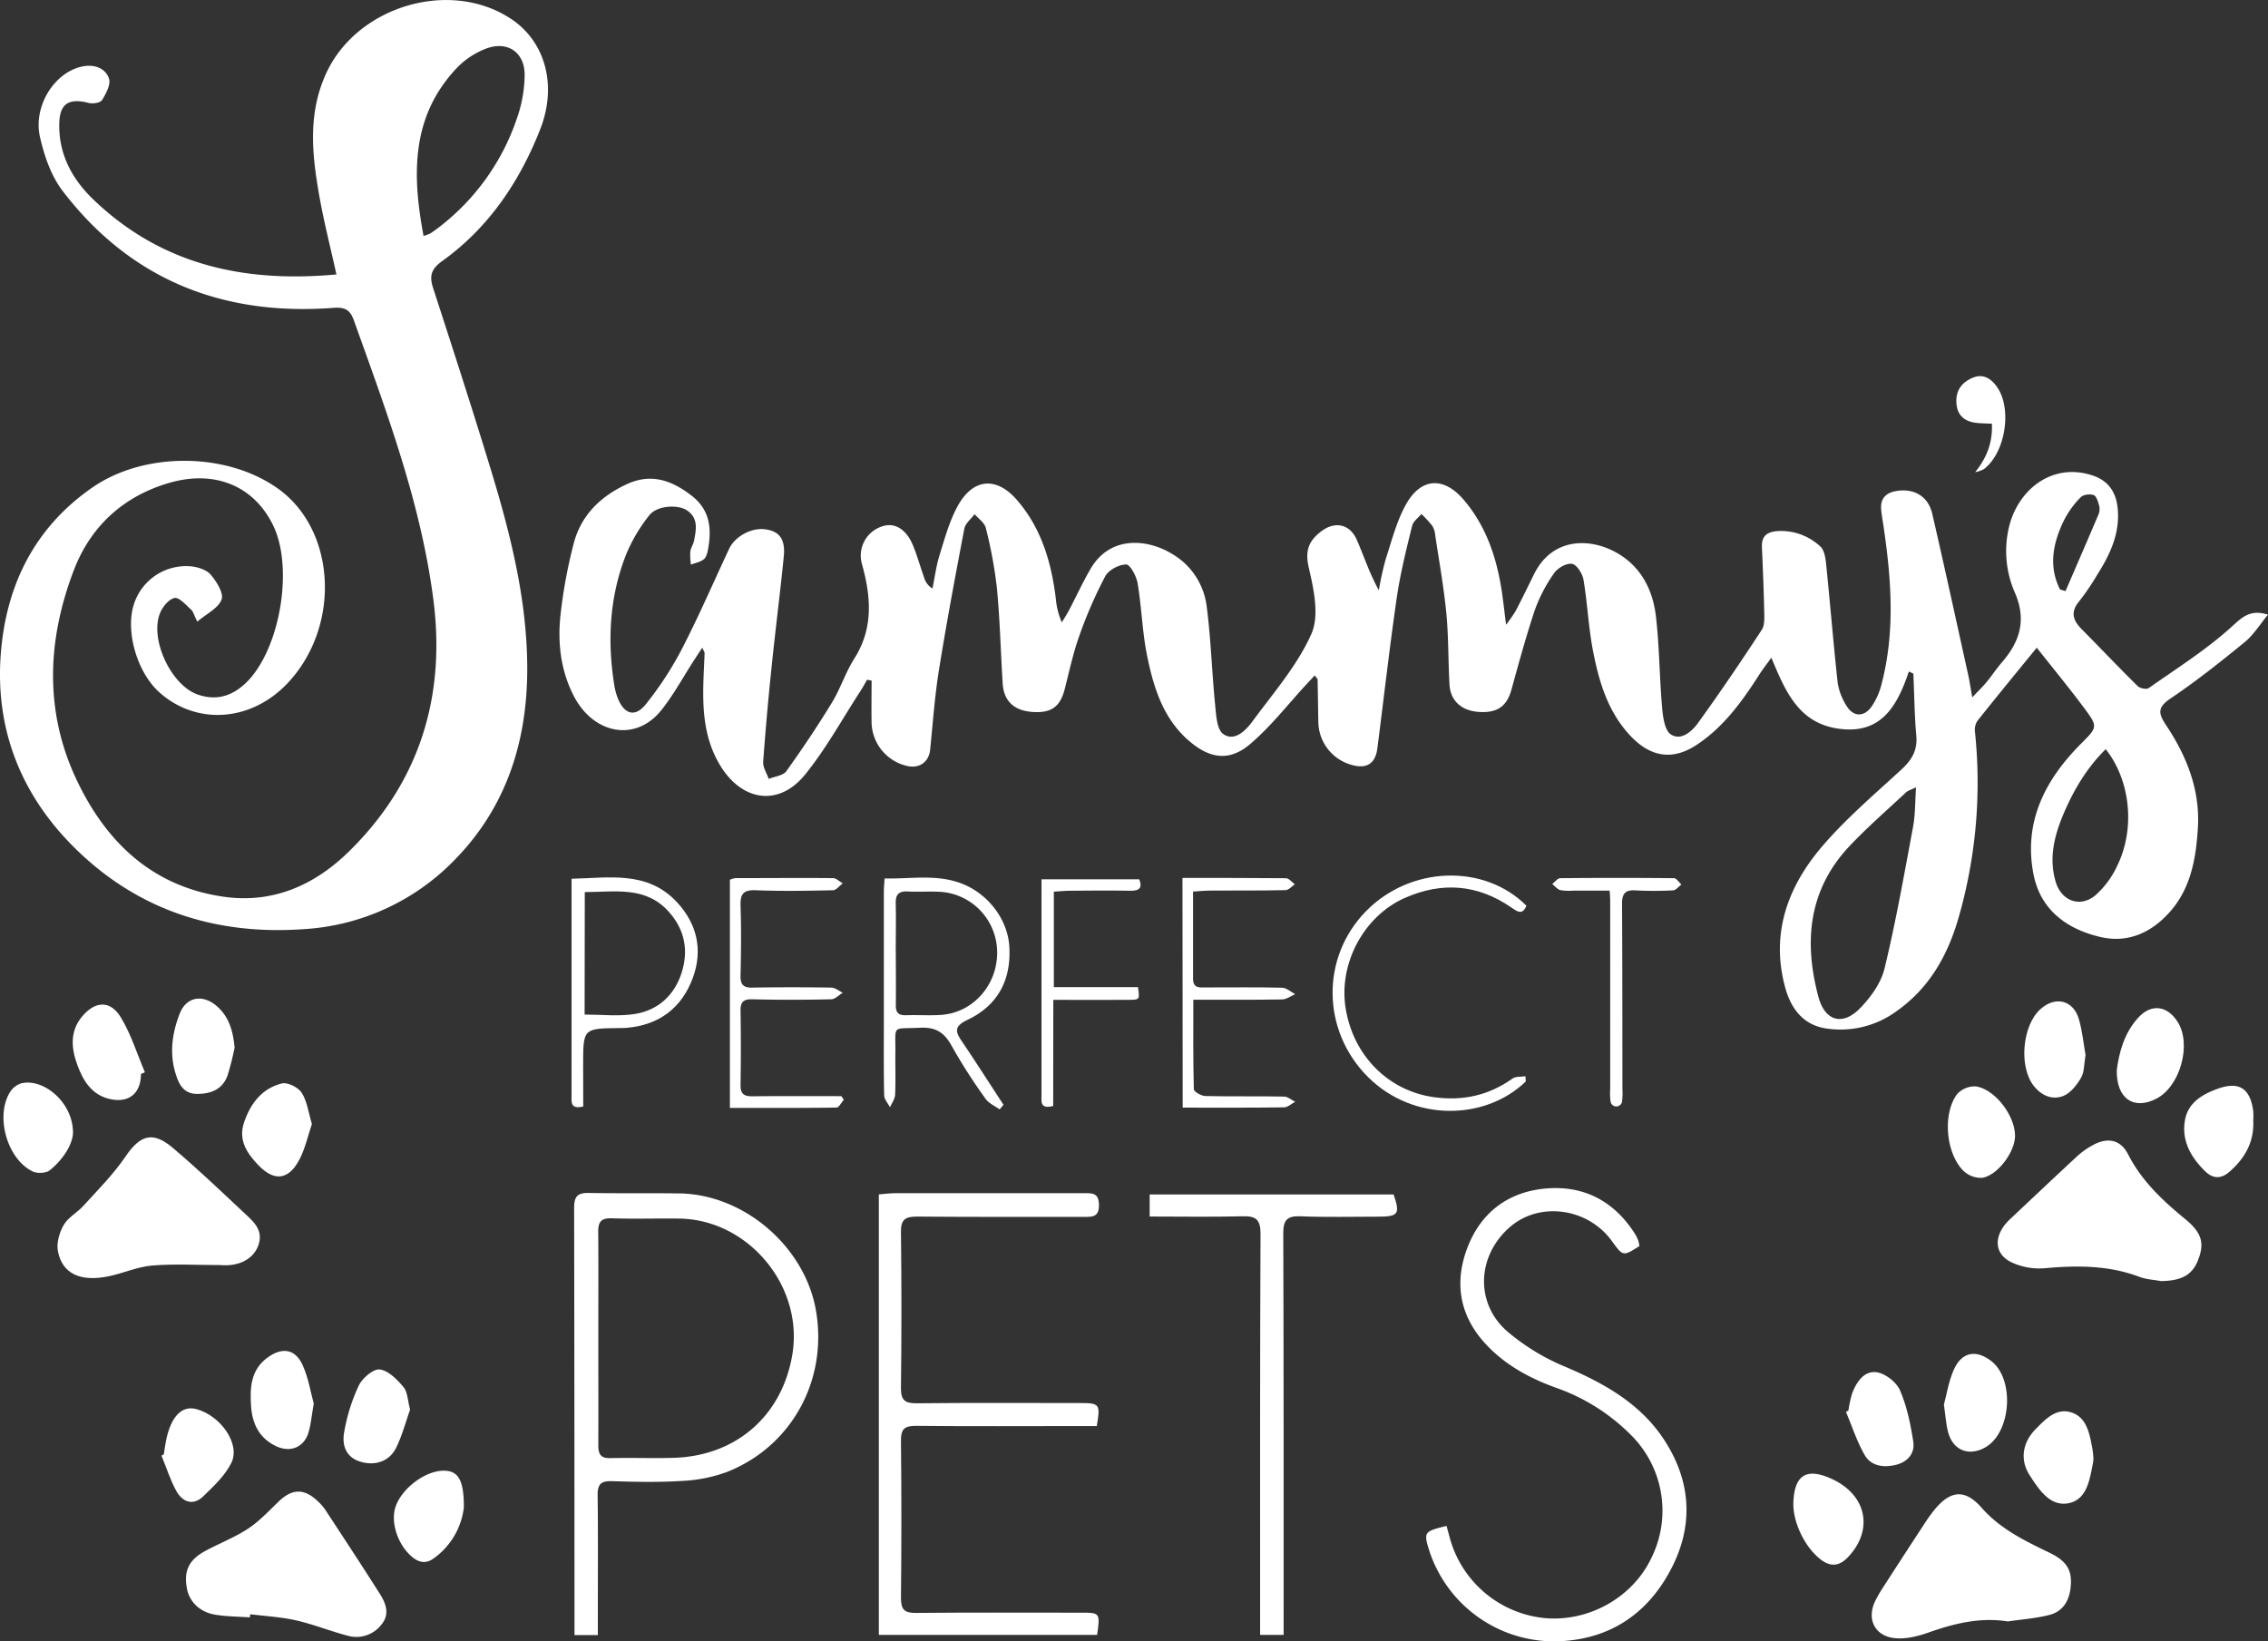
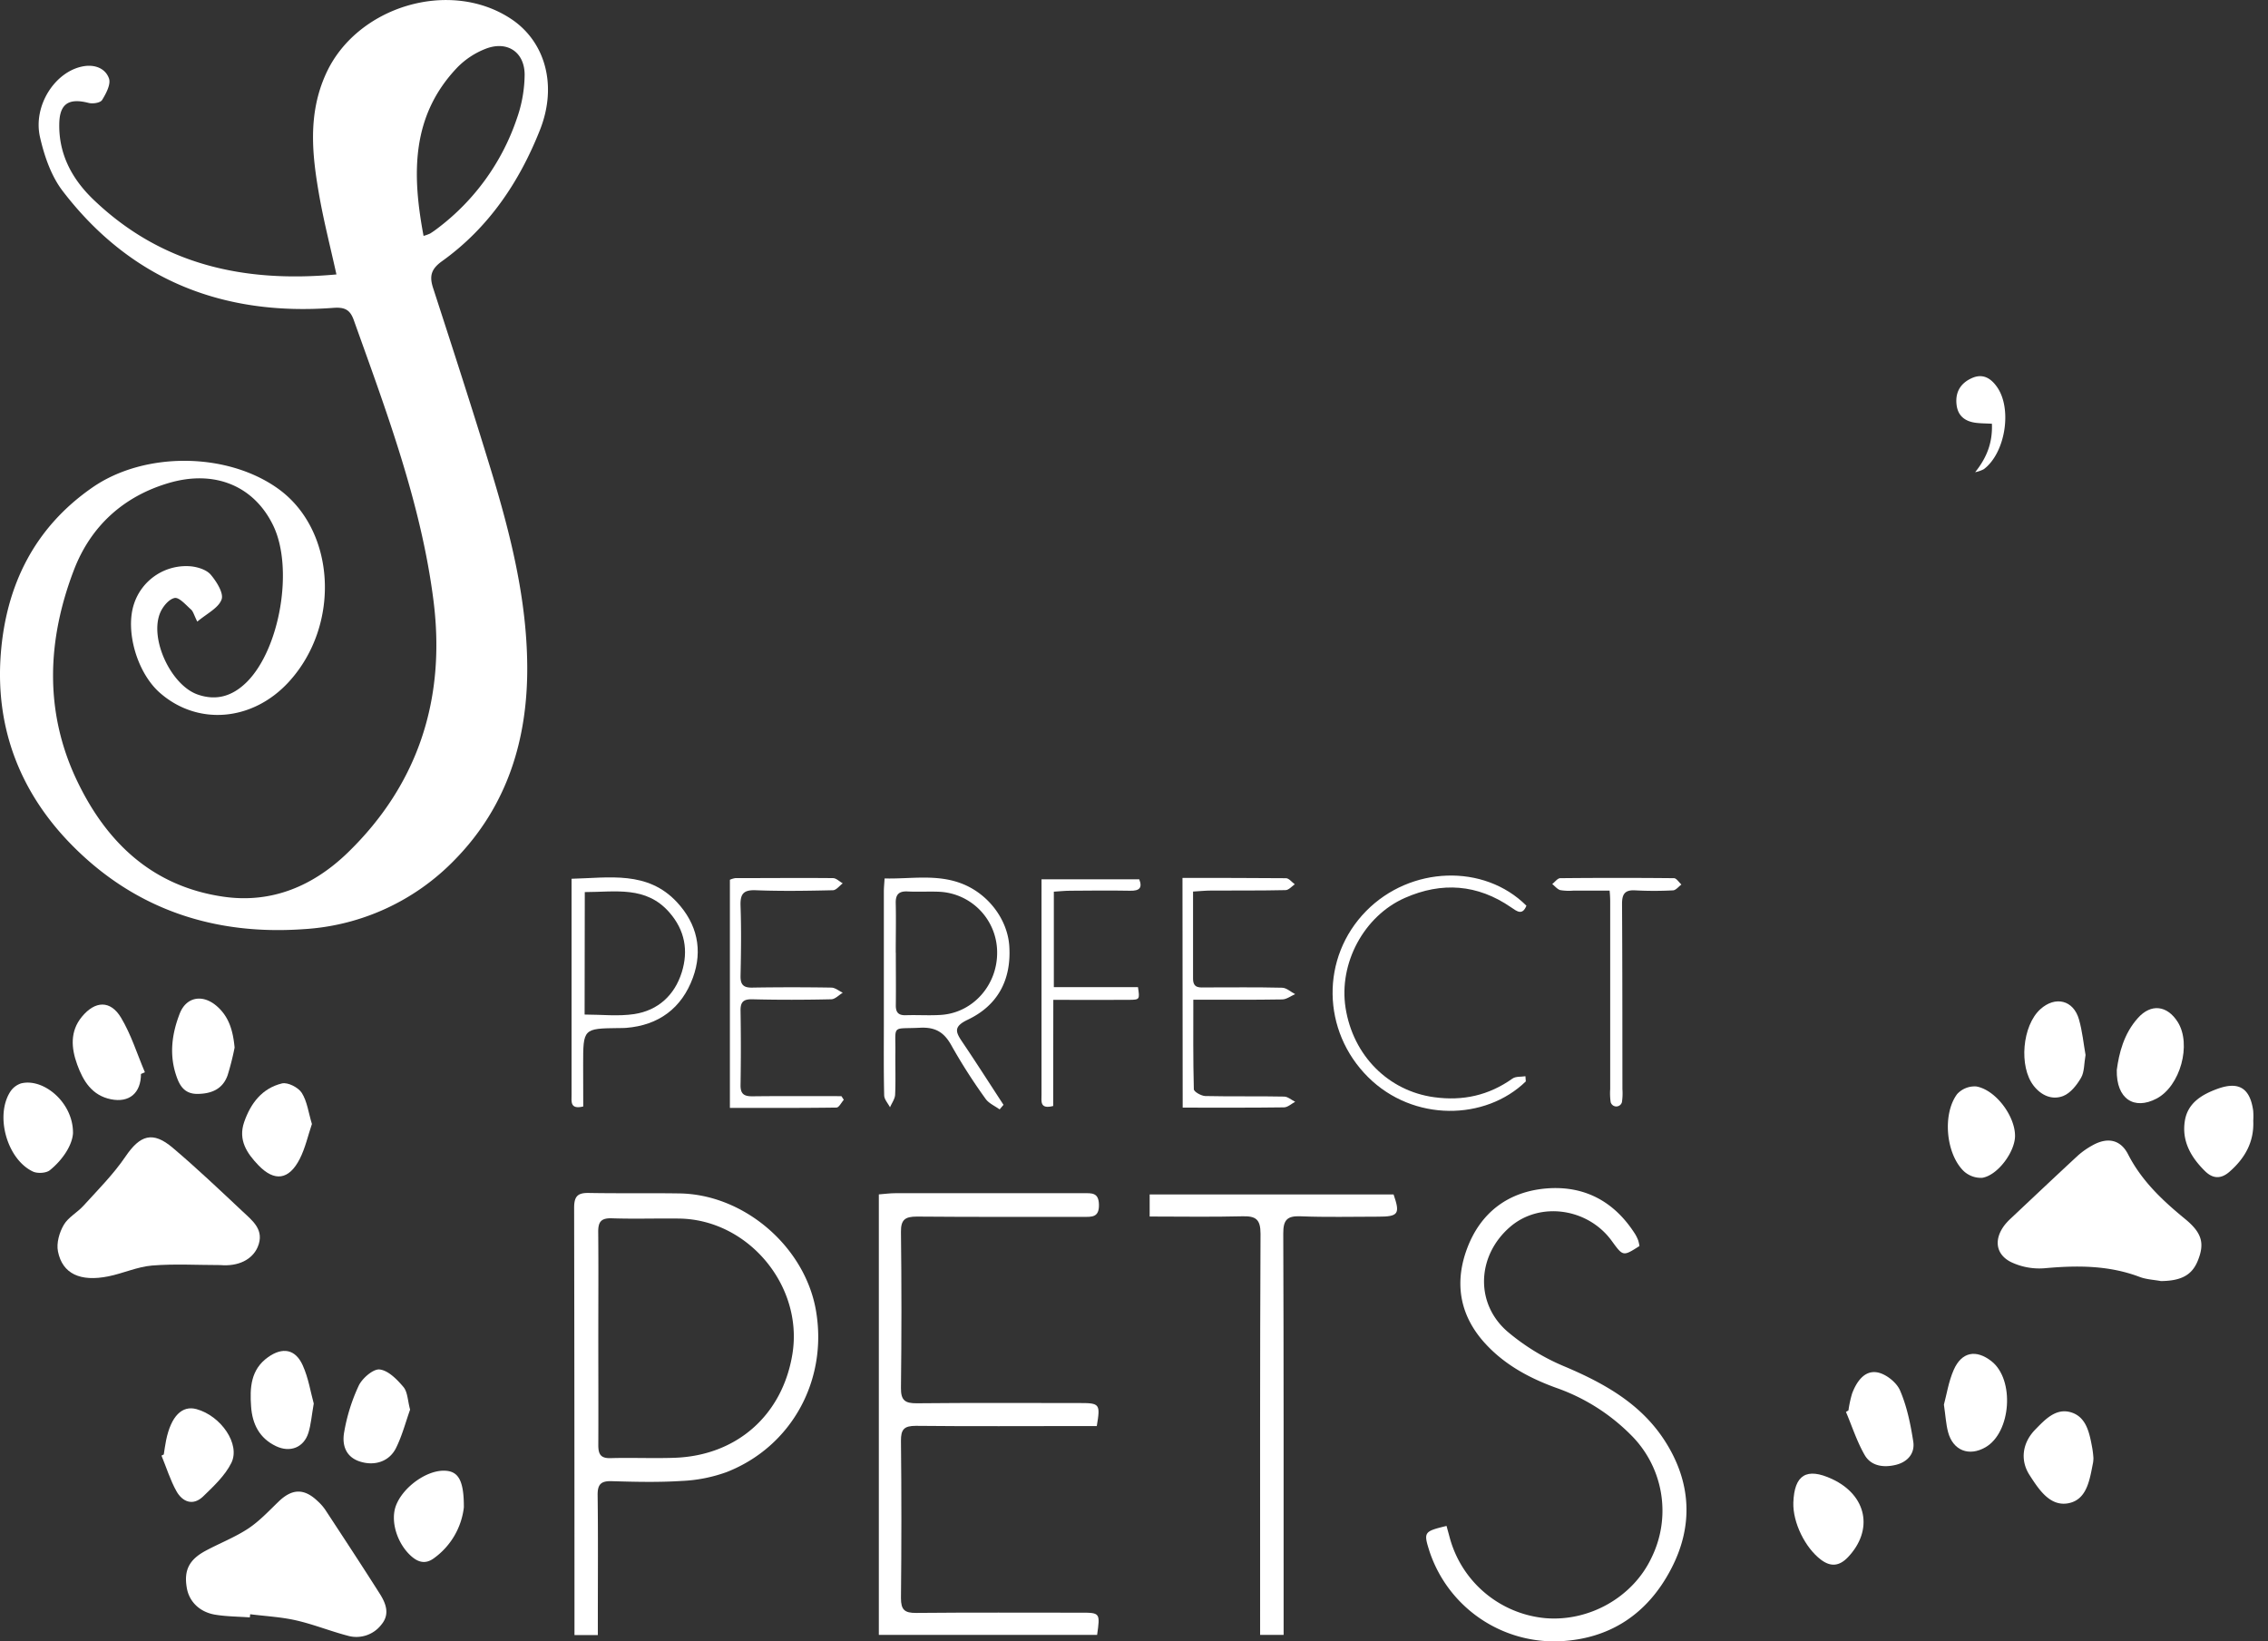
<svg xmlns="http://www.w3.org/2000/svg" viewBox="0 0 776.79 562.21">
  <rect x="0" y="0" width="776.79" height="562.21" fill="#333333" stroke="none" />
  <defs>
    <style>.cls-1{fill:#fff;}</style>
  </defs>
  <title>logoWhite</title>
  <g id="Layer_2" data-name="Layer 2">
    <g id="Layer_1-2" data-name="Layer 1">
      <g id="Layer_2-2" data-name="Layer 2">
        <g id="Layer_1-2-2" data-name="Layer 1-2">
-           <path class="cls-1" d="M653.79,230c-4,11.89-9.52,21.65-24.1,19.59-13.6-1.93-18.15-12.62-23-24.32-1.66,2.32-3,4-4.16,5.84-5.85,9.15-12.19,17.91-21.39,24-8.07,5.36-15.58,4.32-22.39-2.73-8-8.27-11.1-18.82-13.18-29.63-1.53-8-1.87-16.15-3.22-24.15-.35-2.09-2.25-5.13-3.89-5.46-1.82-.36-4.91,1.36-6.11,3.1A52.71,52.71,0,0,0,525.66,209c-3,9-5.47,18.11-8,27.24-1.56,5.73-4.93,8.12-11.44,7.59-5.75-.47-9.47-3.87-9.77-9.38-.46-8.13-.3-16.3-1.08-24.39-.86-8.91-2.46-17.75-3.79-26.61a7.73,7.73,0,0,0-1-3.31,40.1,40.1,0,0,0-3.74-4.08c-1.09,1.32-2.8,2.48-3.17,4-2,8.07-4,16.15-5.23,24.35-2.51,17.26-4.46,34.6-6.69,51.91-.69,5.33-3.76,7.2-9,5.62a15.47,15.47,0,0,1-11.22-14.73c-.1-4.82-.15-9.64-.25-14.46,0-.26-.35-.51-1-1.38l-2.43,2.6c-6.51,7-12.44,14.75-19.69,20.91s-14.07,4.91-21.18-1.34c-8.75-7.69-11.93-18.28-14.12-29.06-1.64-8.1-1.85-16.49-3.22-24.67-.41-2.44-2.55-6.45-3.92-6.46-2.44,0-6,1.88-7.15,4a151.18,151.18,0,0,0-8.91,20.44c-2.12,5.93-3.42,12.15-5,18.27s-4.67,8.29-11.23,7.79c-6.1-.48-9.61-3.71-10-9.63-.71-10.95-.93-21.94-2-32.85a152.41,152.41,0,0,0-3.79-20.54c-.42-1.77-2.51-3.15-3.83-4.71-1.21,1.63-3.16,3.12-3.51,4.91-3.09,16.14-6.11,32.29-8.72,48.51-1.44,9-2.08,18.16-3,27.24-.43,4.06-3.42,6.39-7.45,5.67a15.61,15.61,0,0,1-12.61-14.71c-.09-4.88,0-9.75,0-14.63l-1.55-.28c-.78,1.34-1.5,2.72-2.35,4-6.23,9.57-11.75,19.74-18.93,28.54-9,11.06-21.67,9.1-29.12-3.34-6.26-10.44-6-21.89-5.46-33.4.07-1.66.17-3.32.21-5,0-.28-.25-.58-.8-1.78-1.14,1.73-2,3.06-2.88,4.4-3.68,5.68-6.91,11.72-11.13,17-8.81,11-23,8.18-29.76-4.43-4.78-9-5.85-18.75-4.73-28.62a172.76,172.76,0,0,1,4.46-24c2.54-9.77,9.27-16.27,18.35-20.42,8.34-3.82,15.46-1.15,22.17,4.1,6.06,4.74,6.8,11,5.55,18-.23,1.28-.56,2.89-1.44,3.63-1.18,1-2.95,1.29-4.47,1.88a24,24,0,0,1-.22-4.4c.16-1.27,1-2.45,1.28-3.72.73-3.79,1.57-7.75-2.36-10.42-3.18-2.17-10.37-1.68-12.94,1.63a55.47,55.47,0,0,0-8,13.56c-5.66,14.43-6.44,29.45-4,44.68a21.34,21.34,0,0,0,1.15,4.32c2.17,5.6,5.94,6.81,9.61,2.22a115.23,115.23,0,0,0,12.44-19.07c5.79-11.2,10.78-22.81,16.14-34.23,2-4.26,7.63-7.26,12.26-6.67,4.9.62,7,3.32,6.46,9.21-1.3,13.07-3,26.1-4.31,39.17-1.08,10.4-2,20.82-2.76,31.25-.13,1.91,1.22,3.91,1.9,5.88,2-.84,4.87-1.1,6-2.61,5.5-7.66,10.75-15.51,15.66-23.55,2.93-4.8,4.65-10.35,7.66-15.08,6.59-10.36,5.71-21.12,2.67-32.14a10.51,10.51,0,0,1,6.65-13.05c4.41-1.64,8.54.82,10.91,6.78,1.41,3.54,2.45,7.23,3.72,10.84a6.16,6.16,0,0,0,2.82,3.57c.78-3.81,1.26-7.71,2.41-11.4,1.76-5.67,3.35-11.55,6.16-16.72,5.2-9.59,13.24-10.37,20.33-2.21,8.36,9.62,11.81,21.34,13.33,33.74a25.88,25.88,0,0,0,2.06,8.21c.85-1.43,1.77-2.82,2.54-4.29,2.47-4.71,4.68-9.57,7.37-14.14,6.65-11.31,19.27-10.26,27.9-5a24.16,24.16,0,0,1,11.78,17.73c1.48,11.17,1.79,22.48,2.9,33.7.36,3.59.57,8.7,2.83,10.27,3.81,2.65,7.64-1.17,9.95-4.32,7.16-9.76,15.39-19.15,20.21-30,2.79-6.28.81-15.35-.9-22.73-1.34-5.79,0-9.12,4.19-12.34,4.69-3.62,9.84-2.67,12.27,2.85s4.3,11.41,7.54,17.27a106.15,106.15,0,0,1,2.34-10.61c2.1-6.43,3.78-13.19,7.08-19,5.17-9.07,12.93-9.31,19.71-1.31,7.66,9,11.26,19.84,13,31.37.48,3.25.84,6.51,1.45,11.36a55.4,55.4,0,0,0,3.31-4.76c2.14-4.13,4.19-8.3,6.23-12.48,6.31-12.86,19.54-12.68,28.91-7.08,8,4.79,11.85,12.63,12.88,21.48,1.19,10.38,1.21,20.88,2.12,31.29.28,3.21.88,7.76,3,9.13,3.46,2.24,7.19-1,9.27-3.91,7.57-10.46,14.81-21.16,21.9-32,1-1.59.83-4.16.79-6.27-.16-7.31-.45-14.62-.78-21.92-.18-3.84,1.7-5.3,5.34-5.56a19.69,19.69,0,0,1,14.61,5.23c1.33,1.15,1.79,3.7,2,5.68,1.4,13.69,2.51,27.42,4,41.1a20.7,20.7,0,0,0,3,7.8c2.23,3.77,5.89,4,8.48.47a23.32,23.32,0,0,0,3.48-7.62c4.83-18.23,3.39-36.56.65-54.9-.27-1.81-.62-3.61-.74-5.43-.23-3.67,1.87-5.52,5.24-6.06,6.08-1,10.9,1.85,12.27,7.77,4.26,18.43,8.27,36.93,12.36,55.4.45,2.07.75,4.17,1.34,7.52,2.18-2.3,3.63-3.69,4.91-5.23,1.79-2.18,3.35-4.56,5.19-6.69,6.08-7,8.57-14.34,4.62-23.69a35.43,35.43,0,0,1-1.8-24c3.59-12.32,15.08-20.81,28.34-16.39,5.39,1.79,8,5.75,8.54,11.12.9,8.6-2.58,15.92-7,22.9a85.45,85.45,0,0,1-6.16,9.06c-3.08,3.66-2.16,6.52.82,9.53,6.42,6.49,12.7,13.11,19.19,19.51.79.78,3,1.24,3.79.7,9.62-6.76,19.67-13.09,28.33-20.94,3.78-3.42,6.36-6.1,12.53-4.22-2.79,3.36-4.93,6.94-8,9.43-8.23,6.73-16.58,13.37-25.39,19.29-4.43,3-4.26,5-1.61,9,7.06,10.56,11.71,22.09,11,35-.6,10.53-2.35,21-9.71,29.2-6.24,7-14.32,10.7-23.7,8.49-11.57-2.71-20.57-9.31-22.93-21.6-3.41-17.72,3.91-32.1,16.07-44.37,5.87-5.93,6.2-5.87,1.22-12.57-5.23-7-10.8-13.77-16.15-20.55-7,8.57-13.7,16.74-20.28,25a5.57,5.57,0,0,0-.9,3.68,167.23,167.23,0,0,1-5.29,62.72c-3.64,13.25-9.93,24.94-21.59,33.13a32.4,32.4,0,0,1-24.07,5.89c-7.89-1.16-12.06-6.86-14-13.91-5.11-18.51.82-34.68,12.69-48.52,8.18-9.54,17.89-17.78,27.17-26.34,3.56-3.29,5.51-6.64,5-11.67-.63-7-.66-14.06-1-21.09Zm2.49,39.65c-1.82.89-2.8,1.13-3.44,1.73-6.53,6.11-13.33,12-19.45,18.5-14,14.91-15.63,32.66-10.59,51.54,2.2,8.27,8.18,10.11,14.2,4,3.69-3.77,7.24-8.69,8.45-13.68,3.89-16.06,6.76-32.37,9.79-48.63.76-4.18.67-8.45,1-13.5Zm64.89-13c-6.49,6.41-11,14.05-14.47,22.26-3.12,7.4-5.05,15.17-2.59,23.24,2,6.55,8.43,8.86,13.64,4.45a31,31,0,0,0,7.28-9.79c6.59-13.27,4.42-29.9-3.86-40.24Zm-15.65-54.74,1.92.54c3.79-8.76,7.59-17.51,11.31-26.29a4.77,4.77,0,0,0,.22-2.94c-.39-1.34-.93-3.29-1.9-3.65-1.27-.46-3.58-.16-4.44.76a31.86,31.86,0,0,0-5.77,8c-3.64,7.56-5.36,15.46-1.34,23.5Z" />
          <path class="cls-1" d="M115.23,94c-2.1-9.48-4.28-18-5.81-26.58-2.51-14.15-4.1-28.2,2.2-42.1,10.38-23,42.12-32.73,63.19-19,11.83,7.67,16.24,22.76,10.13,38.18-7.08,17.89-17.63,33.55-33.5,44.93-3.68,2.63-4.46,5-3.13,9.13,6.76,20.84,13.53,41.68,19.91,62.64,6.64,21.82,12.2,44,12.36,66.91.18,25.1-6.81,48-24.82,66.38A78.4,78.4,0,0,1,104,318.26c-29.93,2.12-56.68-6.35-78.33-27.74C7.28,272.39-1.65,250,.25,224.25,2,200.69,11.68,180.77,31.73,166.92c17.83-12.31,46.08-12.06,63.55.49,19.74,14.18,21.52,46.64,3.63,66.16-12.38,13.51-31.15,15.11-44.11,3.77-7.83-6.83-12-21.18-8.9-30.49A18.78,18.78,0,0,1,65.58,194c2.34.28,5.23,1.2,6.62,2.87,2,2.37,4.48,6.33,3.69,8.47-1.07,2.93-5,4.8-8.32,7.58-1.14-2.28-1.4-3.49-2.15-4.15-1.78-1.57-4.07-4.27-5.63-3.94-2,.41-4.14,3.06-5,5.23-3.58,9,3.88,24.7,12.93,27.84,6.51,2.26,12,.48,16.82-4.3,11.35-11.33,16.07-38.91,9.08-53.5-6.53-13.62-20-19.25-35.63-14.71s-26.9,14.8-32.66,29.82C16.21,219,15.08,243.42,26.18,267,36.24,288.31,52,303.59,76.51,307.14c16.74,2.43,31-3.84,42.64-15.13,24.31-23.61,33.54-53,29.32-86.27s-16.07-64.67-27.3-96.1c-1.25-3.48-3-4.49-7-4.19-37.78,2.85-69.31-9.53-92.63-39.93-4-5.17-6.36-12.07-7.84-18.55C11.22,36.07,19,24.32,28.64,22.69c3.93-.66,7.47.76,8.68,4.17.71,2-1,5.19-2.34,7.38-.61,1-3.23,1.4-4.68,1-6.81-1.74-9.93.33-10,7.3-.18,10.52,4.57,19.05,11.88,26C55.37,90.67,83.5,96.94,115.23,94Zm29.84-13.2a16,16,0,0,0,2.23-.8,30,30,0,0,0,2.46-1.71,78.68,78.68,0,0,0,27.3-37.79,46.19,46.19,0,0,0,2.63-15c-.08-7.86-6.19-11.67-13.51-8.73A27.55,27.55,0,0,0,156.73,23c-15.92,16.61-15.66,36.56-11.66,57.81Z" />
          <path class="cls-1" d="M204.76,560.05h-8v-5.61q0-70.37-.12-140.72c0-4.05,1.28-5.17,5.08-5.1,10.31.19,20.63,0,30.95.16,22.24.29,43.14,18.33,46.83,40.31,4,23.71-8.36,46.36-30.53,55.1a51.49,51.49,0,0,1-15.48,3.07c-8,.51-16,.32-23.94.08-3.7-.11-4.91,1.05-4.86,4.8.18,14,.07,27.94.07,41.91Zm.16-101.94c0,12.3.06,24.6,0,36.9,0,3.08.79,4.54,4.21,4.44,7.31-.21,14.64.14,21.94-.12,21.34-.75,37-14.7,40.35-35.66,3.72-23.36-15.25-46-38.88-46.28-7.65-.1-15.3.17-22.94-.09-3.84-.13-4.77,1.28-4.71,4.91C205,434.17,204.92,446.14,204.92,458.11Z" />
          <path class="cls-1" d="M375.76,560H301V409.11c1.88-.14,3.81-.41,5.74-.41h64.4c2.79,0,5.15-.27,5.25,3.9.1,4.46-2.42,4.22-5.42,4.21-19,0-38,.06-56.92-.1-4,0-5.53,1-5.47,5.27q.33,26.68,0,53.4c-.05,4.25,1.37,5.32,5.43,5.28,18.64-.19,37.28-.08,55.92-.08,6.7,0,7,.33,5.72,7.88h-5.09c-19,0-37.95.13-56.91-.07-4,0-5.1,1.23-5.07,5.12q.29,26.94,0,53.9c0,4,1.27,5.09,5.16,5.06,18.8-.18,37.61-.08,56.41-.08C376.77,552.37,376.84,552.46,375.76,560Z" />
          <path class="cls-1" d="M495.44,522.67c.37,1.38.76,2.76,1.13,4.15a37.51,37.51,0,0,0,32.61,27.43c15.05,1.31,30-7.11,36.39-20.55a36.51,36.51,0,0,0-7.07-42.28A67.52,67.52,0,0,0,533,475.37c-9-3.26-17.3-7.7-23.94-14.78-9-9.56-11.07-20.83-6.63-32.81,4.59-12.41,14.13-19.67,27.38-20.72,13-1,23.16,4.56,30.2,15.61a12.53,12.53,0,0,1,1.09,2.24,13.54,13.54,0,0,1,.41,1.89c-5.61,3.58-5.61,3.58-9.47-1.74-8.2-11.3-24.62-13.59-34.79-4.85-11.34,9.73-12.21,26.08-1,35.84a74.71,74.71,0,0,0,19.8,12.08c13.59,5.77,26.07,12.78,34.2,25.47,9.06,14.14,9.82,29.22,2,44-7.88,15-20.58,23.7-37.84,24.56a45,45,0,0,1-44.78-30.7C487.51,524.78,487.65,524.56,495.44,522.67Z" />
          <path class="cls-1" d="M740.14,438.8c-2.43-.45-5-.55-7.28-1.41-10.55-4-21.35-4-32.4-3a22.57,22.57,0,0,1-11.78-2.14c-5.27-2.72-5.72-7.84-2.15-12.57a19.56,19.56,0,0,1,2-2.17c7.71-7.25,15.39-14.52,23.16-21.71a26.72,26.72,0,0,1,4.87-3.43c5.1-2.92,9.66-2.16,12.3,3,4.67,9.14,11.81,15.82,19.55,22.17,5.84,4.79,6.72,8.41,4.33,14.3C750.75,436.76,747.08,438.72,740.14,438.8Z" />
          <path class="cls-1" d="M75.41,433.32c-7.79,0-15.61-.47-23.35.16-5,.42-9.91,2.68-14.93,3.7-9.66,1.95-15.76-.89-17.28-8.54-.57-2.84.47-6.49,2-9.1s4.63-4.21,6.73-6.54c5-5.49,10.26-10.77,14.39-16.84,5-7.36,9.32-8.85,16.2-3,8.21,6.95,16,14.35,23.87,21.74,3.42,3.23,7.7,6.36,5.22,12.24C86.39,431.43,81.69,433.86,75.41,433.32Z" />
-           <path class="cls-1" d="M687.66,555.38c-9.58-1.52-18.49.74-27.35,3.87-3.64,1.29-7.81,2.28-11.54,1.83-6.88-.83-9.49-6.71-6.43-12.87a50.31,50.31,0,0,1,2.75-4.71q6.85-10.61,13.77-21.18a57,57,0,0,1,3.75-5.26c5.5-6.64,10.42-7.06,16.07-.64,6.48,7.36,14.93,11.39,23.45,15.52,6.07,2.95,7.77,6.29,7,12.25-.58,4.58-2.93,7.94-7.36,9C697.18,554.35,692.38,554.69,687.66,555.38Z" />
          <path class="cls-1" d="M85.56,554c-4-.29-8-.29-11.86-.93-5.38-.89-9-4.58-9.74-9.3-1-5.91.82-9.56,6.46-12.59,4.82-2.59,10-4.59,14.55-7.58,3.82-2.52,7.06-6,10.38-9.2,4.64-4.52,8.76-4.69,13.41-.26a16.81,16.81,0,0,1,2.65,3c6.26,9.55,12.54,19.1,18.66,28.75,2.09,3.3,3.56,7,.55,10.59A10.79,10.79,0,0,1,119,560.25c-5.93-1.56-11.66-3.88-17.63-5.24-5.12-1.16-10.45-1.43-15.68-2.09Z" />
          <path class="cls-1" d="M439.64,560h-8.05v-6.15c0-43.75-.07-87.5.14-131.24,0-5-1.63-6.11-6.19-6-10.45.27-20.91.08-31.78.08v-7.56H477.3c2.32,6.7,1.68,7.62-5.43,7.61-8.81,0-17.64.23-26.45-.13-4.66-.19-5.92,1.34-5.9,5.91.16,43.08.11,86.16.12,129.25Z" />
          <path class="cls-1" d="M342.37,380c-1.63-1.19-3.72-2.07-4.82-3.64a191.57,191.57,0,0,1-11.54-18c-2.52-4.67-5.48-6.61-10.92-6.33-9.84.49-8.32-1.25-8.42,8.47-.06,4.82.13,9.65-.09,14.45-.07,1.47-1.14,2.89-1.75,4.33-.71-1.38-2-2.74-2-4.14-.2-8.47-.11-16.95-.11-25.42V305.35c0-1.3.14-2.6.25-4.46,9,.23,17.89-1.6,26.58,1.82,9.06,3.57,15.58,12.34,16.14,21.45.71,11.56-4,20.25-14.24,25.12-4.95,2.36-4.18,4.19-1.86,7.62,4.81,7.11,9.41,14.35,14.11,21.53Zm-35.55-53.7h0c0,6,.07,12,0,17.94-.05,2.56.89,3.59,3.49,3.5,4-.14,8,.16,12-.11,10.95-.73,19.35-10.26,19.21-21.54a20.81,20.81,0,0,0-19.62-20.63c-3.64-.17-7.31.08-11-.11-3-.16-4.19,1-4.11,4,.13,5.65,0,11.31,0,17Z" />
          <path class="cls-1" d="M199.76,379c-4.59,1.11-4-1.75-4-4V301c12.92-.31,26-2.82,36.08,8,6.93,7.44,8.95,16.42,5.47,25.91-3.82,10.39-11.64,16.28-22.89,17.17-.83.07-1.67.05-2.5.06-12.19.15-12.19.15-12.19,12.59Zm.47-31.49c5.79,0,11.48.67,17-.16,8.17-1.25,13.84-6.48,16.29-14.35,2.29-7.37,1.08-14.34-4.23-20.44-8-9.21-18.51-7-29-7Z" />
          <path class="cls-1" d="M522.59,370.41c-13.85,13.46-38.52,13.92-54-1.45-15.92-15.82-16.31-41-.69-56.9,15.18-15.43,40.36-16.33,54.9-1.83-1.39,3.44-3.25,1.93-5.25.56-11.5-7.93-23.74-8.81-36.38-3.23-14.06,6.2-22.69,22.42-20.32,37.62,2.57,16.44,14.7,28.51,30.32,30.64,9.88,1.36,18.74-.61,26.87-6.39,1.1-.78,2.93-.55,4.42-.79Z" />
          <path class="cls-1" d="M289,376.71c-.83.93-1.65,2.64-2.5,2.66-12.08.17-24.17.12-36.51.12V301.34a7.2,7.2,0,0,1,1.87-.56c11.15,0,22.3-.11,33.44,0,1.12,0,2.23,1.17,3.34,1.79-1.11.82-2.21,2.33-3.35,2.36-8.81.2-17.64.35-26.44,0-4.34-.17-5.35,1.37-5.21,5.4.28,8,.17,16,0,23.95-.06,3,1,4.08,4.07,4q13.47-.22,27,0c1.33,0,2.63,1.14,3.94,1.75-1.31.79-2.61,2.22-3.94,2.25-9,.2-18,.23-27,0-3-.07-4.12.83-4.07,3.91q.21,12.72,0,25.44c-.06,3.2,1.3,3.92,4.19,3.88,10.12-.12,20.24-.05,30.36-.05Z" />
          <path class="cls-1" d="M405,300.71c12.17,0,23.82,0,35.46.1,1,0,2,1.36,3,2.08-1,.71-2.1,2-3.17,2-8.48.19-17,.11-25.46.15-1.95,0-3.9.21-6.21.34v29.84c0,3.45,2.36,3,4.47,3,8.66,0,17.31-.11,26,.1,1.52,0,3,1.43,4.5,2.2-1.47.63-2.94,1.79-4.42,1.81-9.95.17-19.9.09-30.46.09,0,10.51-.09,20.6.18,30.68,0,.84,2.53,2.28,3.91,2.32,9,.21,18,0,27,.19,1.27,0,2.53,1.16,3.8,1.78-1.28.67-2.55,1.9-3.84,1.91-11.44.16-22.88.09-34.69.09Z" />
          <path class="cls-1" d="M771.74,383.93c.32,7.19-2.83,12.78-8.1,17.39-2.87,2.53-5.66,2.52-8.38-.14-4.84-4.75-8.08-10.32-6.94-17.31,1-6.15,5.91-9,11.2-10.93,7.31-2.65,11.12-.19,12.2,7.51A25.26,25.26,0,0,1,771.74,383.93Z" />
          <path class="cls-1" d="M665.79,481.13c.93-3.43,1.6-7.93,3.37-11.94,2.73-6.18,7.68-7.05,12.93-2.93,8,6.29,6.74,24.39-2.07,29.47-5.64,3.25-11.12,1.11-12.8-5.19C666.5,487.85,666.36,485,665.79,481.13Z" />
          <path class="cls-1" d="M48.28,367.86c0,6.53-4,9.94-10.28,8.67-6.5-1.31-9.51-6.25-11.55-11.86s-2.56-11.4,1.63-16.45c4.52-5.45,9.73-5.67,13.35.32,3.49,5.79,5.52,12.46,8.2,18.74Z" />
          <path class="cls-1" d="M725,366.48c.75-5.61,2.36-12.37,7.25-17.8,4.48-5,10-4.34,13.61,1.36,4.84,7.65.89,22-7.25,26.26C731,380.3,724.79,376.49,725,366.48Z" />
          <path class="cls-1" d="M107.46,480.75c-.73,4.16-.95,7.17-1.82,10-1.58,5.07-6.26,6.9-11.1,4.6-5.69-2.71-8.12-7.58-8.54-13.56-.46-6.43-.16-12.7,5.83-16.94,4.93-3.49,9.32-2.78,11.83,2.76C105.66,472,106.41,477,107.46,480.75Z" />
          <path class="cls-1" d="M717,499.42a12.29,12.29,0,0,1-.11,1.49c-1.16,5.75-2,12.78-8.52,14-6.3,1.16-10.11-4.8-13.26-9.68-3.29-5.11-2.43-11.06,1.94-15.54,3.38-3.46,7.13-7.56,12.38-5.9S715.67,491,716.6,496A33.68,33.68,0,0,1,717,499.42Z" />
          <path class="cls-1" d="M56.09,498.2c.27-1.64.47-3.29.81-4.92,1.69-8.18,5.45-12,10.43-10.61,8.34,2.3,15.1,12,11.9,18.43-2.18,4.37-6.07,8-9.7,11.51-3.45,3.29-7.05,1.83-9.11-1.86s-3.44-8.1-5.11-12.17Z" />
          <path class="cls-1" d="M25,388.14c-.2,3.79-3.19,8.86-7.95,12.71-1.27,1-4.22,1.17-5.79.43-8.84-4.18-13-19.07-7.78-27.28a7,7,0,0,1,3.71-2.9C14.84,369.15,25.12,377.62,25,388.14Z" />
          <path class="cls-1" d="M158.87,516.32a25,25,0,0,1-10.25,17.41c-2.7,2-5.16,1.55-7.63-.58-4.93-4.28-7.4-12.1-5.37-17.46,2.37-6.22,10.27-12,16.42-11.94C156.9,503.78,158.91,506.89,158.87,516.32Z" />
          <path class="cls-1" d="M714.3,361.35c-.53,3-.37,5.8-1.53,7.8-1.44,2.49-3.62,5.28-6.13,6.26-3.75,1.46-7.48-.14-10.11-3.51-5.13-6.56-3.91-20.62,2.29-26.22,5.13-4.63,11.33-3.14,13.22,3.47C713.22,353.25,713.62,357.58,714.3,361.35Z" />
          <path class="cls-1" d="M106.83,385c-1.36,4-2.27,8.25-4.19,12-3.67,7.15-8.62,7.88-14.16,2.1-3.83-4-7-8.55-4.86-14.75,2.25-6.51,6.19-11.6,12.95-13.25,2-.48,5.6,1.38,6.78,3.23C105.21,377.25,105.64,381.08,106.83,385Z" />
          <path class="cls-1" d="M140.46,482.83c-1.51,4.22-2.71,8.9-4.82,13.14-2.34,4.71-7.39,6.25-12.38,4.64s-6.13-5.82-5.39-10a62.37,62.37,0,0,1,5-16c1.22-2.55,5-5.79,7.17-5.53,3,.36,6,3.46,8.19,6.06C139.63,476.88,139.63,479.79,140.46,482.83Z" />
          <path class="cls-1" d="M690.15,389.05c0,5.44-5.89,13.53-11.25,14.38a8.65,8.65,0,0,1-6.39-2.36c-6.07-6-7.26-19.52-2.19-26.32a8.12,8.12,0,0,1,6.57-2.61C683.54,373.32,690.14,382.25,690.15,389.05Z" />
          <path class="cls-1" d="M614.22,514.7c.32-9.56,4.55-12.14,13.25-8.1,11.94,5.55,14.33,17.47,5.41,26.83-2.89,3-5.82,3.36-9.19.82C618.27,530.18,614,521.48,614.22,514.7Z" />
          <path class="cls-1" d="M633.1,483.09a38,38,0,0,1,1.25-5.79c1.48-3.91,4.1-7.87,8.39-7.26,3,.41,6.78,3.38,8,6.17,2.38,5.49,3.62,11.58,4.55,17.55.63,4-1.87,7-6,8s-8.42.45-10.63-3.36c-2.67-4.63-4.32-9.83-6.42-14.78Z" />
          <path class="cls-1" d="M360.72,378.83c-4.66,1.21-4-1.68-4-3.88V301.18h33.47c1.18,3,0,4-3.18,3.92-6.81-.12-13.63-.06-20.45,0-1.79,0-3.59.2-5.62.32v32.71h28.82c.62,4.19.62,4.31-3,4.34-8.45.07-16.91,0-26,0Z" />
          <path class="cls-1" d="M80.35,358.83a91.65,91.65,0,0,1-2.41,9.53c-1.67,4.64-5.41,6.26-10.2,6.33s-6.37-3.13-7.5-6.64c-2.3-7.09-1.31-14.17,1.34-20.93,2.23-5.65,7.74-6.64,12.49-2.65C78.5,348.2,79.82,353.19,80.35,358.83Z" />
          <path class="cls-1" d="M551.29,305.06H538.87a18.09,18.09,0,0,1-4.47-.17c-1-.28-1.85-1.36-2.76-2.09.92-.69,1.83-2,2.76-2q19.46-.19,38.93,0c.86,0,1.7,1.42,2.56,2.17-.95.69-1.86,1.92-2.84,2a122.55,122.55,0,0,1-13,0c-3.65-.21-4.52,1.4-4.5,4.72.13,21.13.11,42.25.13,63.37a20.27,20.27,0,0,1-.17,4.47,2,2,0,0,1-3.85,0,20.89,20.89,0,0,1-.17-4.47V309.24A38,38,0,0,0,551.29,305.06Z" />
          <path class="cls-1" d="M676.49,161.74c4-5,6-10.11,5.74-16.6-2-.11-3.78-.1-5.52-.32-3.67-.48-6.16-2.34-6.59-6.25-.49-4.36,1.46-7.41,5.36-9.11,3.7-1.6,6.42.12,8.51,3.1,5.26,7.49,2.85,22.6-4.52,28.14A10.88,10.88,0,0,1,676.49,161.74Z" />
        </g>
      </g>
    </g>
  </g>
</svg>